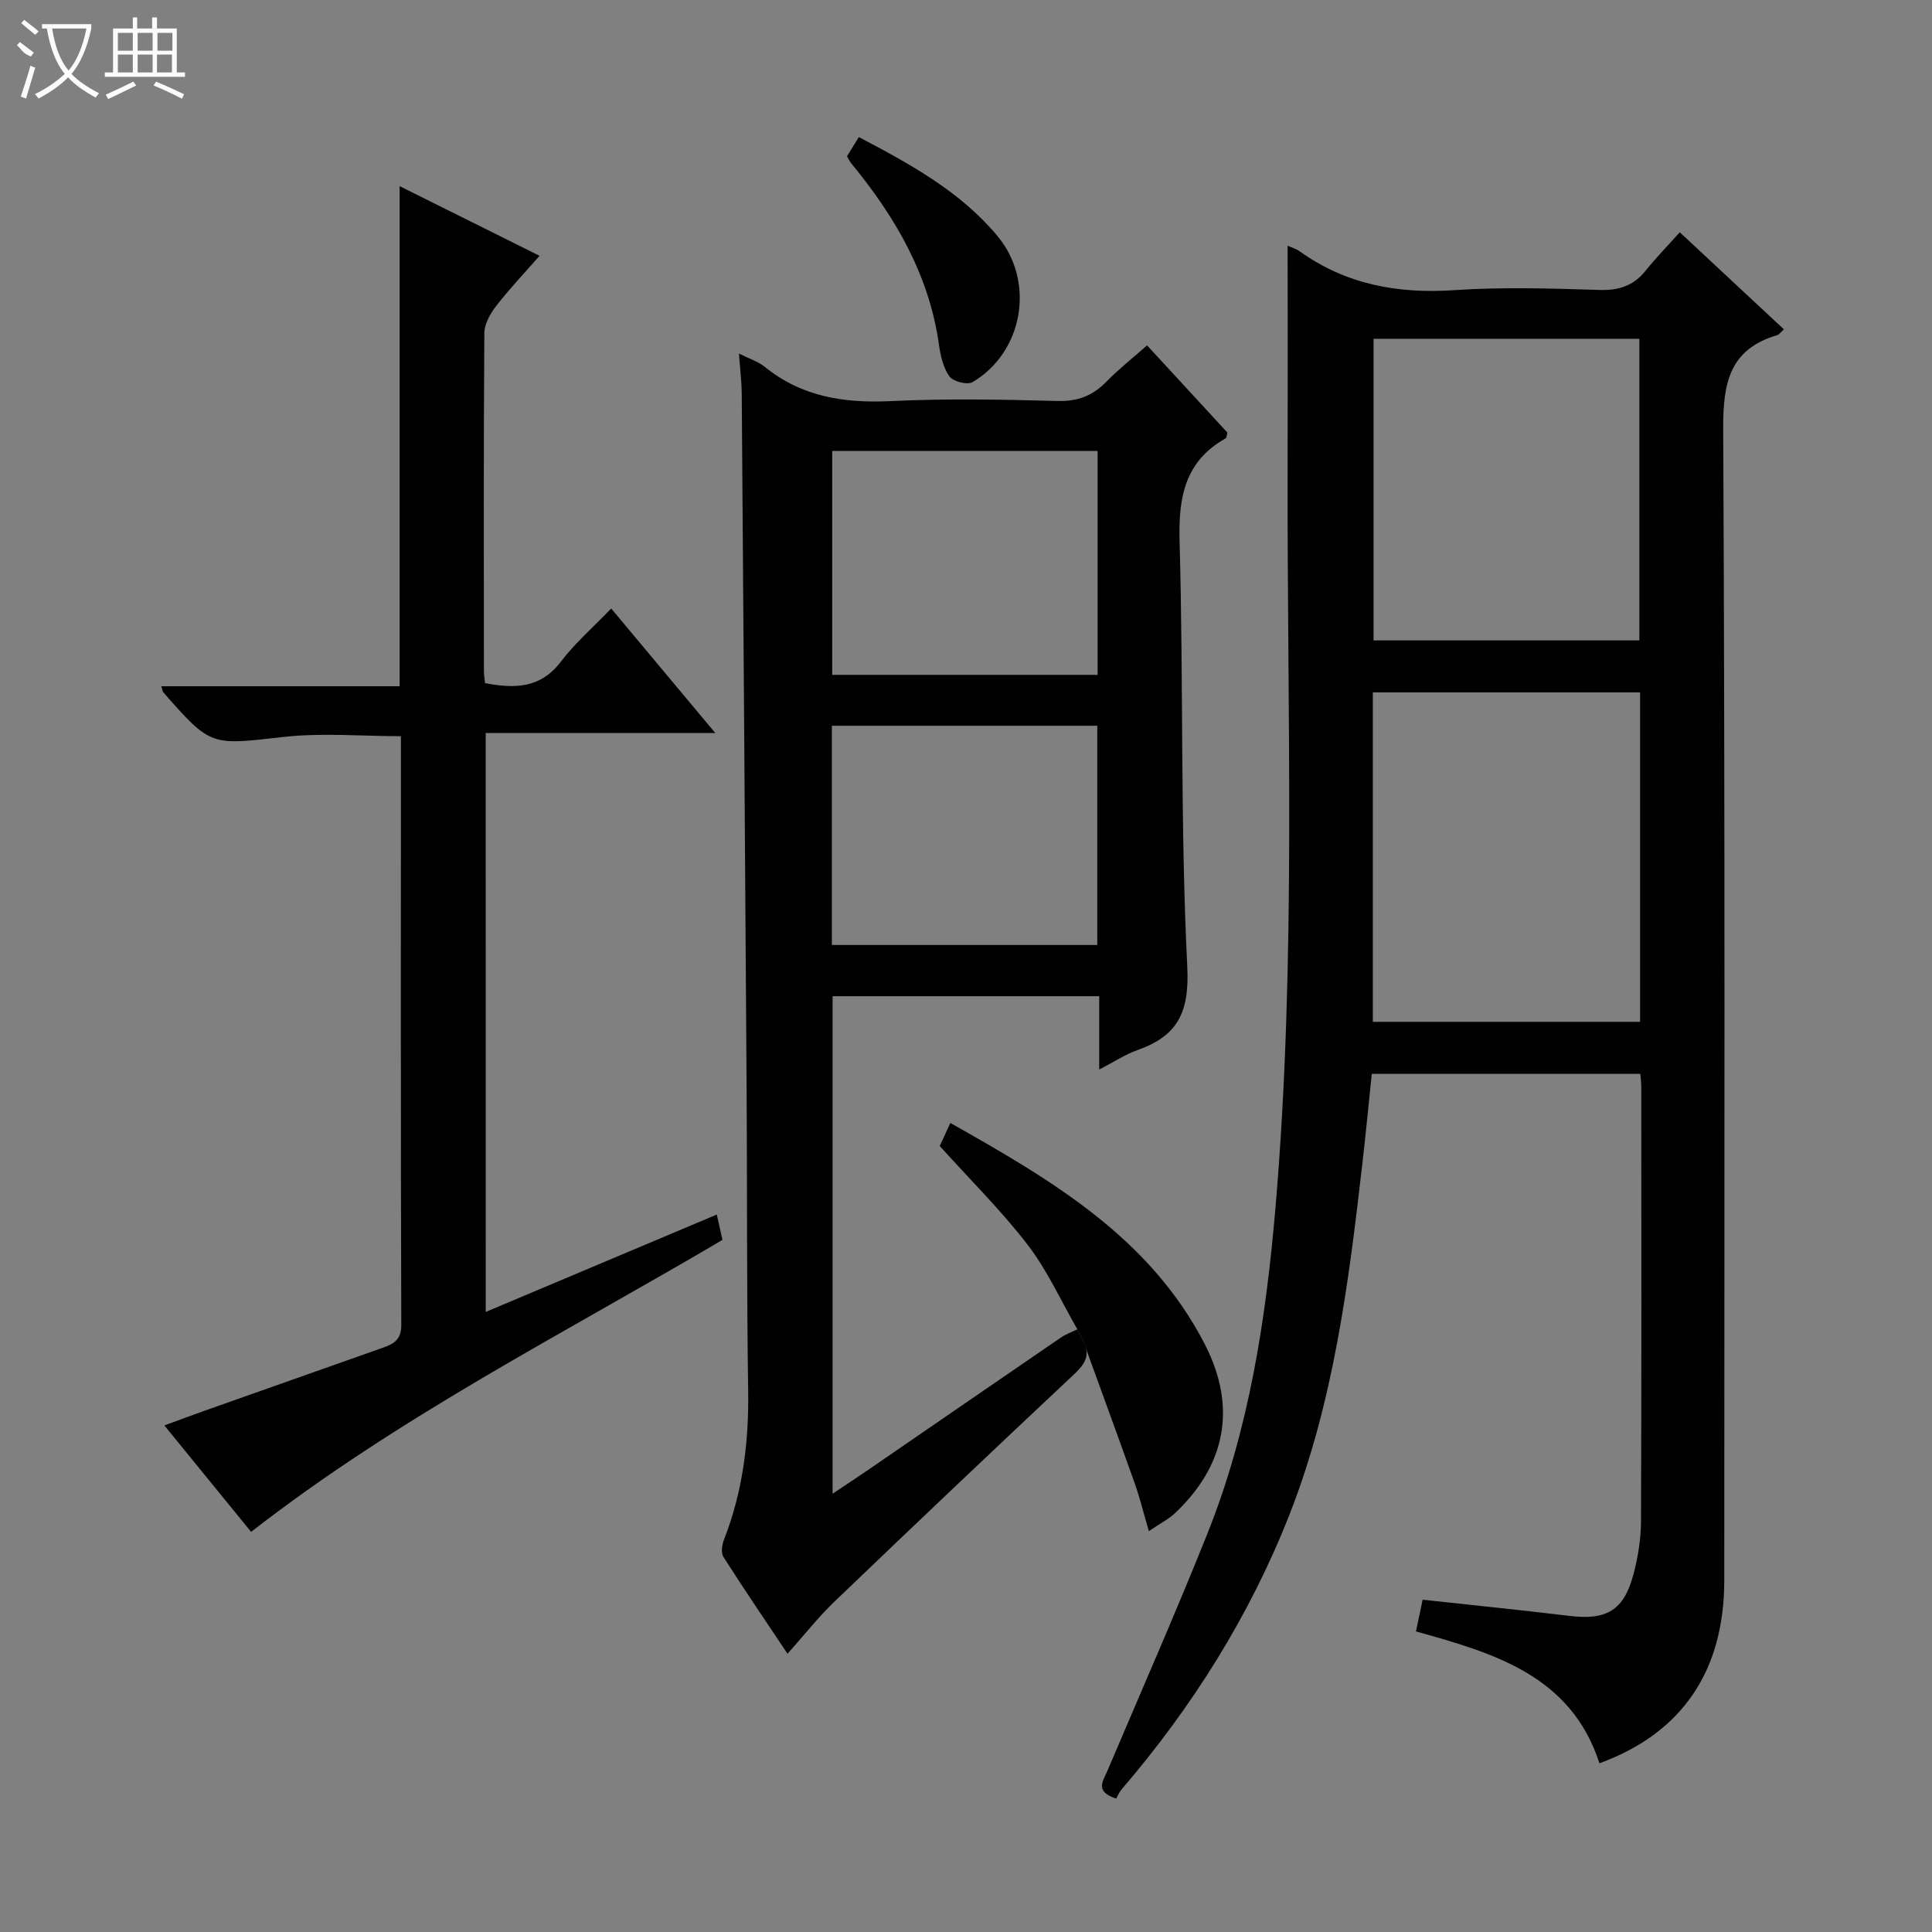
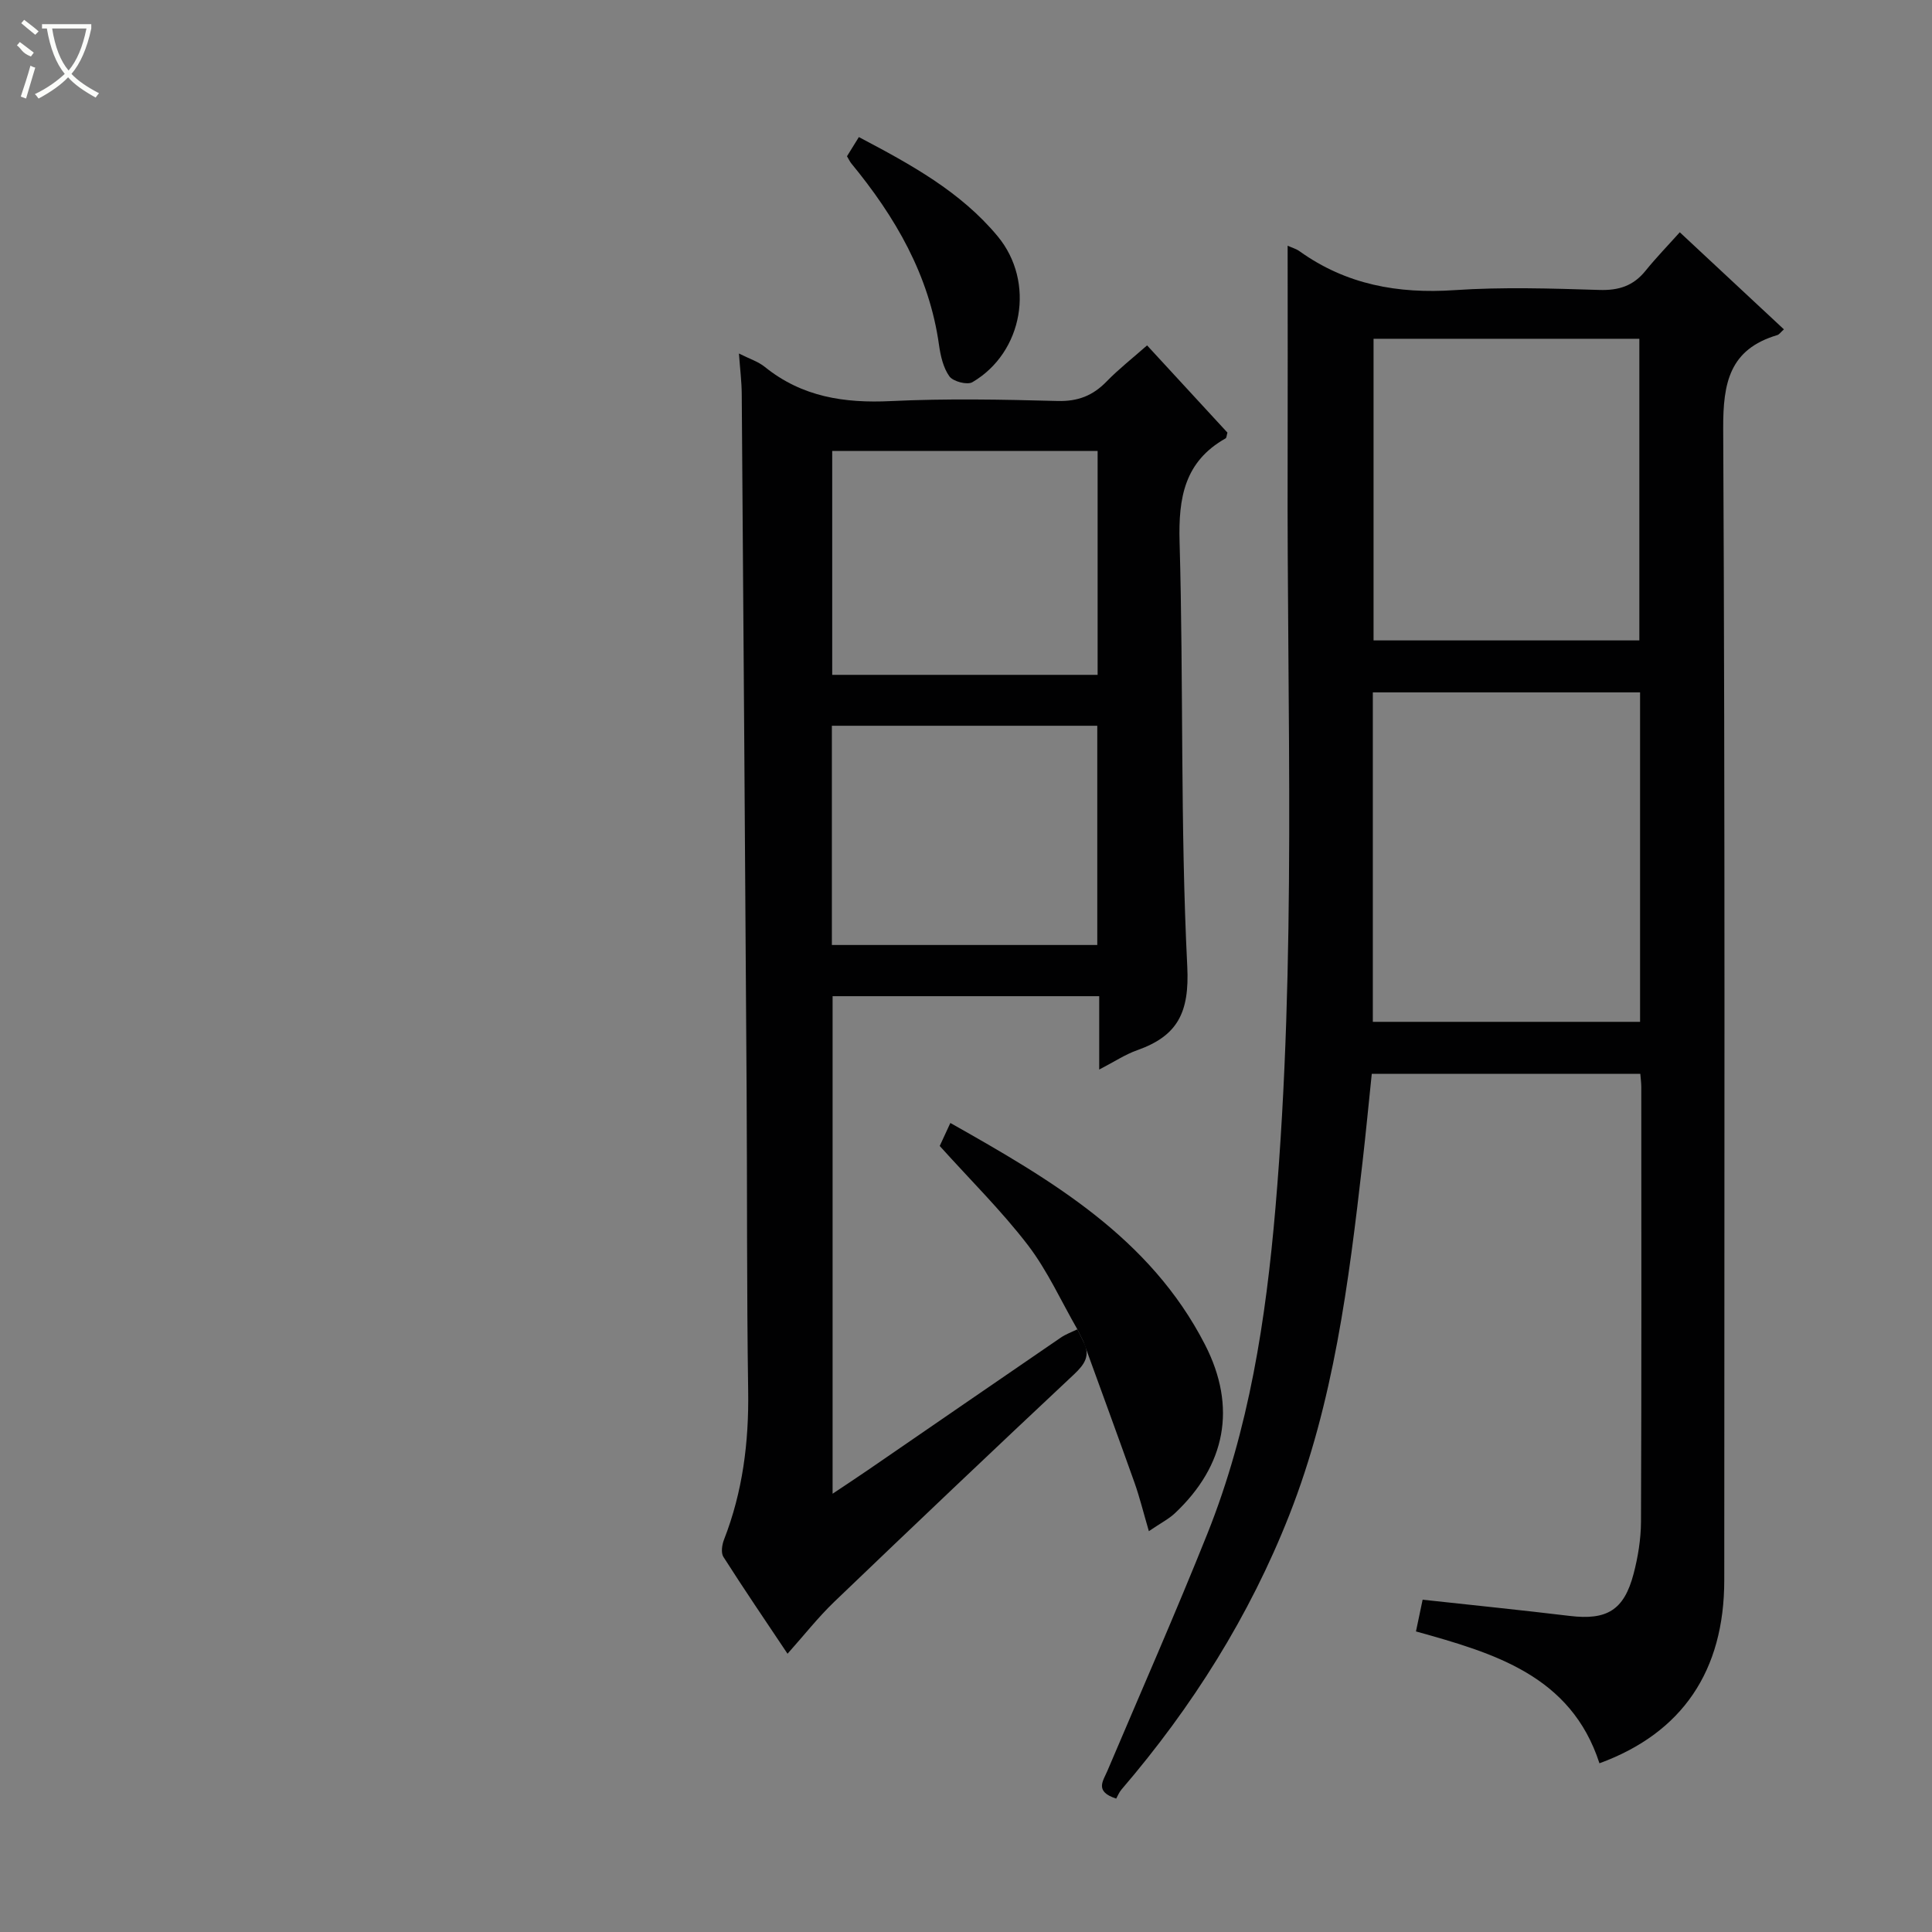
<svg xmlns="http://www.w3.org/2000/svg" enable-background="new 0 0 400 400" viewBox="0 0 400 400">
  <rect x="0" y="0" width="400" height="400" fill="#808080" stroke="none" />
  <g fill="#010102">
    <path d="m266.59 50.87c.8.37 1.75.63 2.5 1.17 9.64 6.89 20.34 8.82 32.04 8.03 9.95-.67 20-.35 29.99-.04 4.03.13 7.04-.84 9.56-3.96 2.18-2.7 4.61-5.2 7.1-7.98 7.66 7.14 14.57 13.58 21.56 20.1-.67.59-.97 1.07-1.38 1.19-9.85 2.93-11.23 9.82-11.19 19.3.4 79.49.23 158.99.22 238.48 0 18.76-8.68 31.63-25.84 37.91-5.91-18.22-21.91-22.82-37.99-27.3.49-2.35.93-4.4 1.38-6.57 10.36 1.13 20.42 2.15 30.46 3.36 7.66.92 11.23-1.16 13.21-8.69.92-3.5 1.52-7.2 1.54-10.81.12-30 .07-60 .06-89.99 0-.81-.11-1.61-.2-2.74-18.44 0-36.69 0-55.6 0-.63 6.03-1.22 12.24-1.93 18.43-2.84 24.76-5.95 49.53-15.14 72.9-8.22 20.9-20.09 39.75-34.73 56.82-.54.63-.86 1.46-1.11 1.9-4.53-1.46-2.72-3.64-1.84-5.71 6.94-16.36 14.11-32.63 20.71-49.12 8.65-21.63 12.12-44.38 14.1-67.48 4.4-51.38 2.35-102.85 2.52-154.29.04-14.78 0-29.57 0-44.91zm17.64 160.69h55.33c0-22.92 0-45.47 0-68.21-18.6 0-36.94 0-55.33 0zm.15-141.42v62.45h55.03c0-21.02 0-41.68 0-62.45-18.51 0-36.61 0-55.03 0z" />
    <path d="m224.31 277.76c1.52 2.9.25 4.72-1.96 6.8-16.63 15.59-33.16 31.29-49.62 47.07-3.33 3.2-6.21 6.87-9.68 10.76-4.55-6.81-9.02-13.37-13.28-20.06-.53-.84-.29-2.5.13-3.57 3.87-9.92 5.16-20.17 5-30.8-.31-20.65-.19-41.31-.32-61.97-.31-48.13-.65-96.26-1.01-144.39-.02-2.6-.35-5.2-.58-8.41 2.17 1.1 3.97 1.66 5.34 2.76 7.71 6.24 16.5 7.56 26.15 7.09 11.47-.55 22.99-.33 34.48-.02 4.21.11 7.3-1.1 10.14-4.03 2.53-2.6 5.42-4.86 8.39-7.48 5.73 6.22 11.23 12.19 16.64 18.06-.18.6-.18 1.07-.38 1.19-8.51 4.8-9.79 12.28-9.53 21.44.83 29.29.13 58.64 1.59 87.88.48 9.59-2.01 14.4-10.38 17.36-2.44.86-4.67 2.35-7.85 4 0-3.2 0-5.62 0-8.03 0-2.3 0-4.59 0-7.16-18.62 0-36.72 0-55.2 0v103.01c2.6-1.74 4.99-3.31 7.34-4.92 13.3-9.13 26.58-18.29 39.9-27.4 1.05-.72 2.29-1.16 3.44-1.72.42.86.84 1.7 1.25 2.54zm2.94-184.39c-18.55 0-36.78 0-54.95 0v46.35h54.95c0-15.44 0-30.69 0-46.35zm-55.02 102.28h54.95c0-15.32 0-30.36 0-45.39-18.52 0-36.62 0-54.95 0z" />
-     <path d="m100.57 271.62c16.07-6.77 31.74-13.38 47.83-20.16.48 2.14.82 3.68 1.18 5.25-33.02 19.47-67.09 36.69-97.59 60.45-5.73-7.03-11.6-14.23-17.96-22.04 3.17-1.16 5.87-2.17 8.57-3.13 12.2-4.32 24.4-8.64 36.61-12.94 2.27-.8 3.88-1.62 3.87-4.74-.13-40.5-.08-80.99-.08-121.89-8.21 0-16.36-.74-24.33.16-14.99 1.69-14.95 2.08-24.85-9.24-.18-.2-.19-.55-.43-1.26h49.35c0-34.48 0-68.54 0-103.54 9.93 4.94 19.09 9.5 28.97 14.42-3.24 3.7-6.28 6.89-8.96 10.36-1.23 1.59-2.46 3.72-2.47 5.62-.17 23.33-.11 46.66-.09 69.99 0 .8.15 1.6.23 2.5 6.18 1.19 11.51 1.09 15.72-4.46 2.9-3.82 6.6-7.03 10.4-10.99 7.21 8.63 14.07 16.83 21.56 25.79-16.37 0-31.76 0-47.54 0 .01 40 .01 79.51.01 119.85z" />
    <path d="m224.31 277.76c-.42-.84-.83-1.68-1.25-2.53-3.37-5.85-6.18-12.13-10.25-17.45-5.44-7.09-11.86-13.42-18.25-20.52.45-.98 1.19-2.58 2.2-4.76 20.95 11.82 41.34 23.72 52.72 45.89 6.66 12.98 4.27 25.03-6.23 34.91-1.28 1.2-2.91 2.02-5.39 3.71-1.14-3.89-1.9-7.01-2.97-10.03-3.47-9.74-7.04-19.47-10.58-29.22z" />
-     <path d="m175.36 32.35c.72-1.15 1.47-2.37 2.46-3.97 10.66 5.62 21.03 11.26 28.72 20.52 7.87 9.47 5.29 24.08-5.22 30.23-1.06.62-3.98-.14-4.75-1.2-1.28-1.77-1.84-4.26-2.16-6.52-2.03-14.49-9.06-26.52-18.16-37.58-.3-.37-.5-.83-.89-1.48z" />
+     <path d="m175.36 32.35c.72-1.15 1.47-2.37 2.46-3.97 10.66 5.62 21.03 11.26 28.72 20.52 7.87 9.47 5.29 24.08-5.22 30.23-1.06.62-3.98-.14-4.75-1.2-1.28-1.77-1.84-4.26-2.16-6.52-2.03-14.49-9.06-26.52-18.16-37.58-.3-.37-.5-.83-.89-1.48" />
  </g>
  <path d="m6.4 11.7c-2-.8-1.9-1.6-2.9-2.3l.6-.7c.9.7 1.9 1.4 2.9 2.2zm-2.1 8.3c.7-2.1 1.4-4.2 2-6.4.2.1.6.3 1 .4-.7 2.3-1.3 4.4-1.9 6.4zm3-12.8c-1.1-.9-2.1-1.7-2.9-2.4l.6-.7c1 .8 2 1.5 3 2.4zm1.4-1.3v-.9h10.2v.9c-.9 4.2-2.3 7.3-4.1 9.4 1.3 1.4 3.2 2.7 5.7 4-.2.2-.4.5-.7.9-2.5-1.4-4.4-2.7-5.7-4.2-1.4 1.5-3.5 3-6.1 4.4 0 0 0 0-.1-.1-.3-.4-.5-.7-.7-.8 2.7-1.3 4.7-2.8 6.2-4.2-1.8-2.2-3-5.3-3.7-9.4zm9.2 0h-7.1c.6 3.8 1.7 6.7 3.4 8.7 1.7-2 2.9-4.8 3.7-8.7z" fill="#fbfcfa" />
-   <path d="m31.6 3.6h.9v2.3h4.1v9.1h1.7v.9h-16.6v-.9h1.7v-9.1h4.1v-2.3h.9v2.3h3.1v-2.3zm-4 13.3.6.8c-1.9.9-3.8 1.9-5.8 2.8-.2-.3-.3-.6-.5-.9 2-.9 3.9-1.8 5.7-2.7zm-3.2-10.1v3.7h3.1v-3.7zm0 4.5v3.7h3.1v-3.7zm4.1-4.5v3.7h3.1v-3.7zm0 4.5v3.7h3.1v-3.7zm9.1 9.1c-2.1-1.1-4.1-2-5.8-2.7l.5-.8c2.2.9 4.1 1.8 5.8 2.6l-.4.9zm-1.9-13.6h-3.1v3.7h3.1zm-3.2 4.5v3.7h3.1v-3.7z" fill="#fbfcfa" />
</svg>